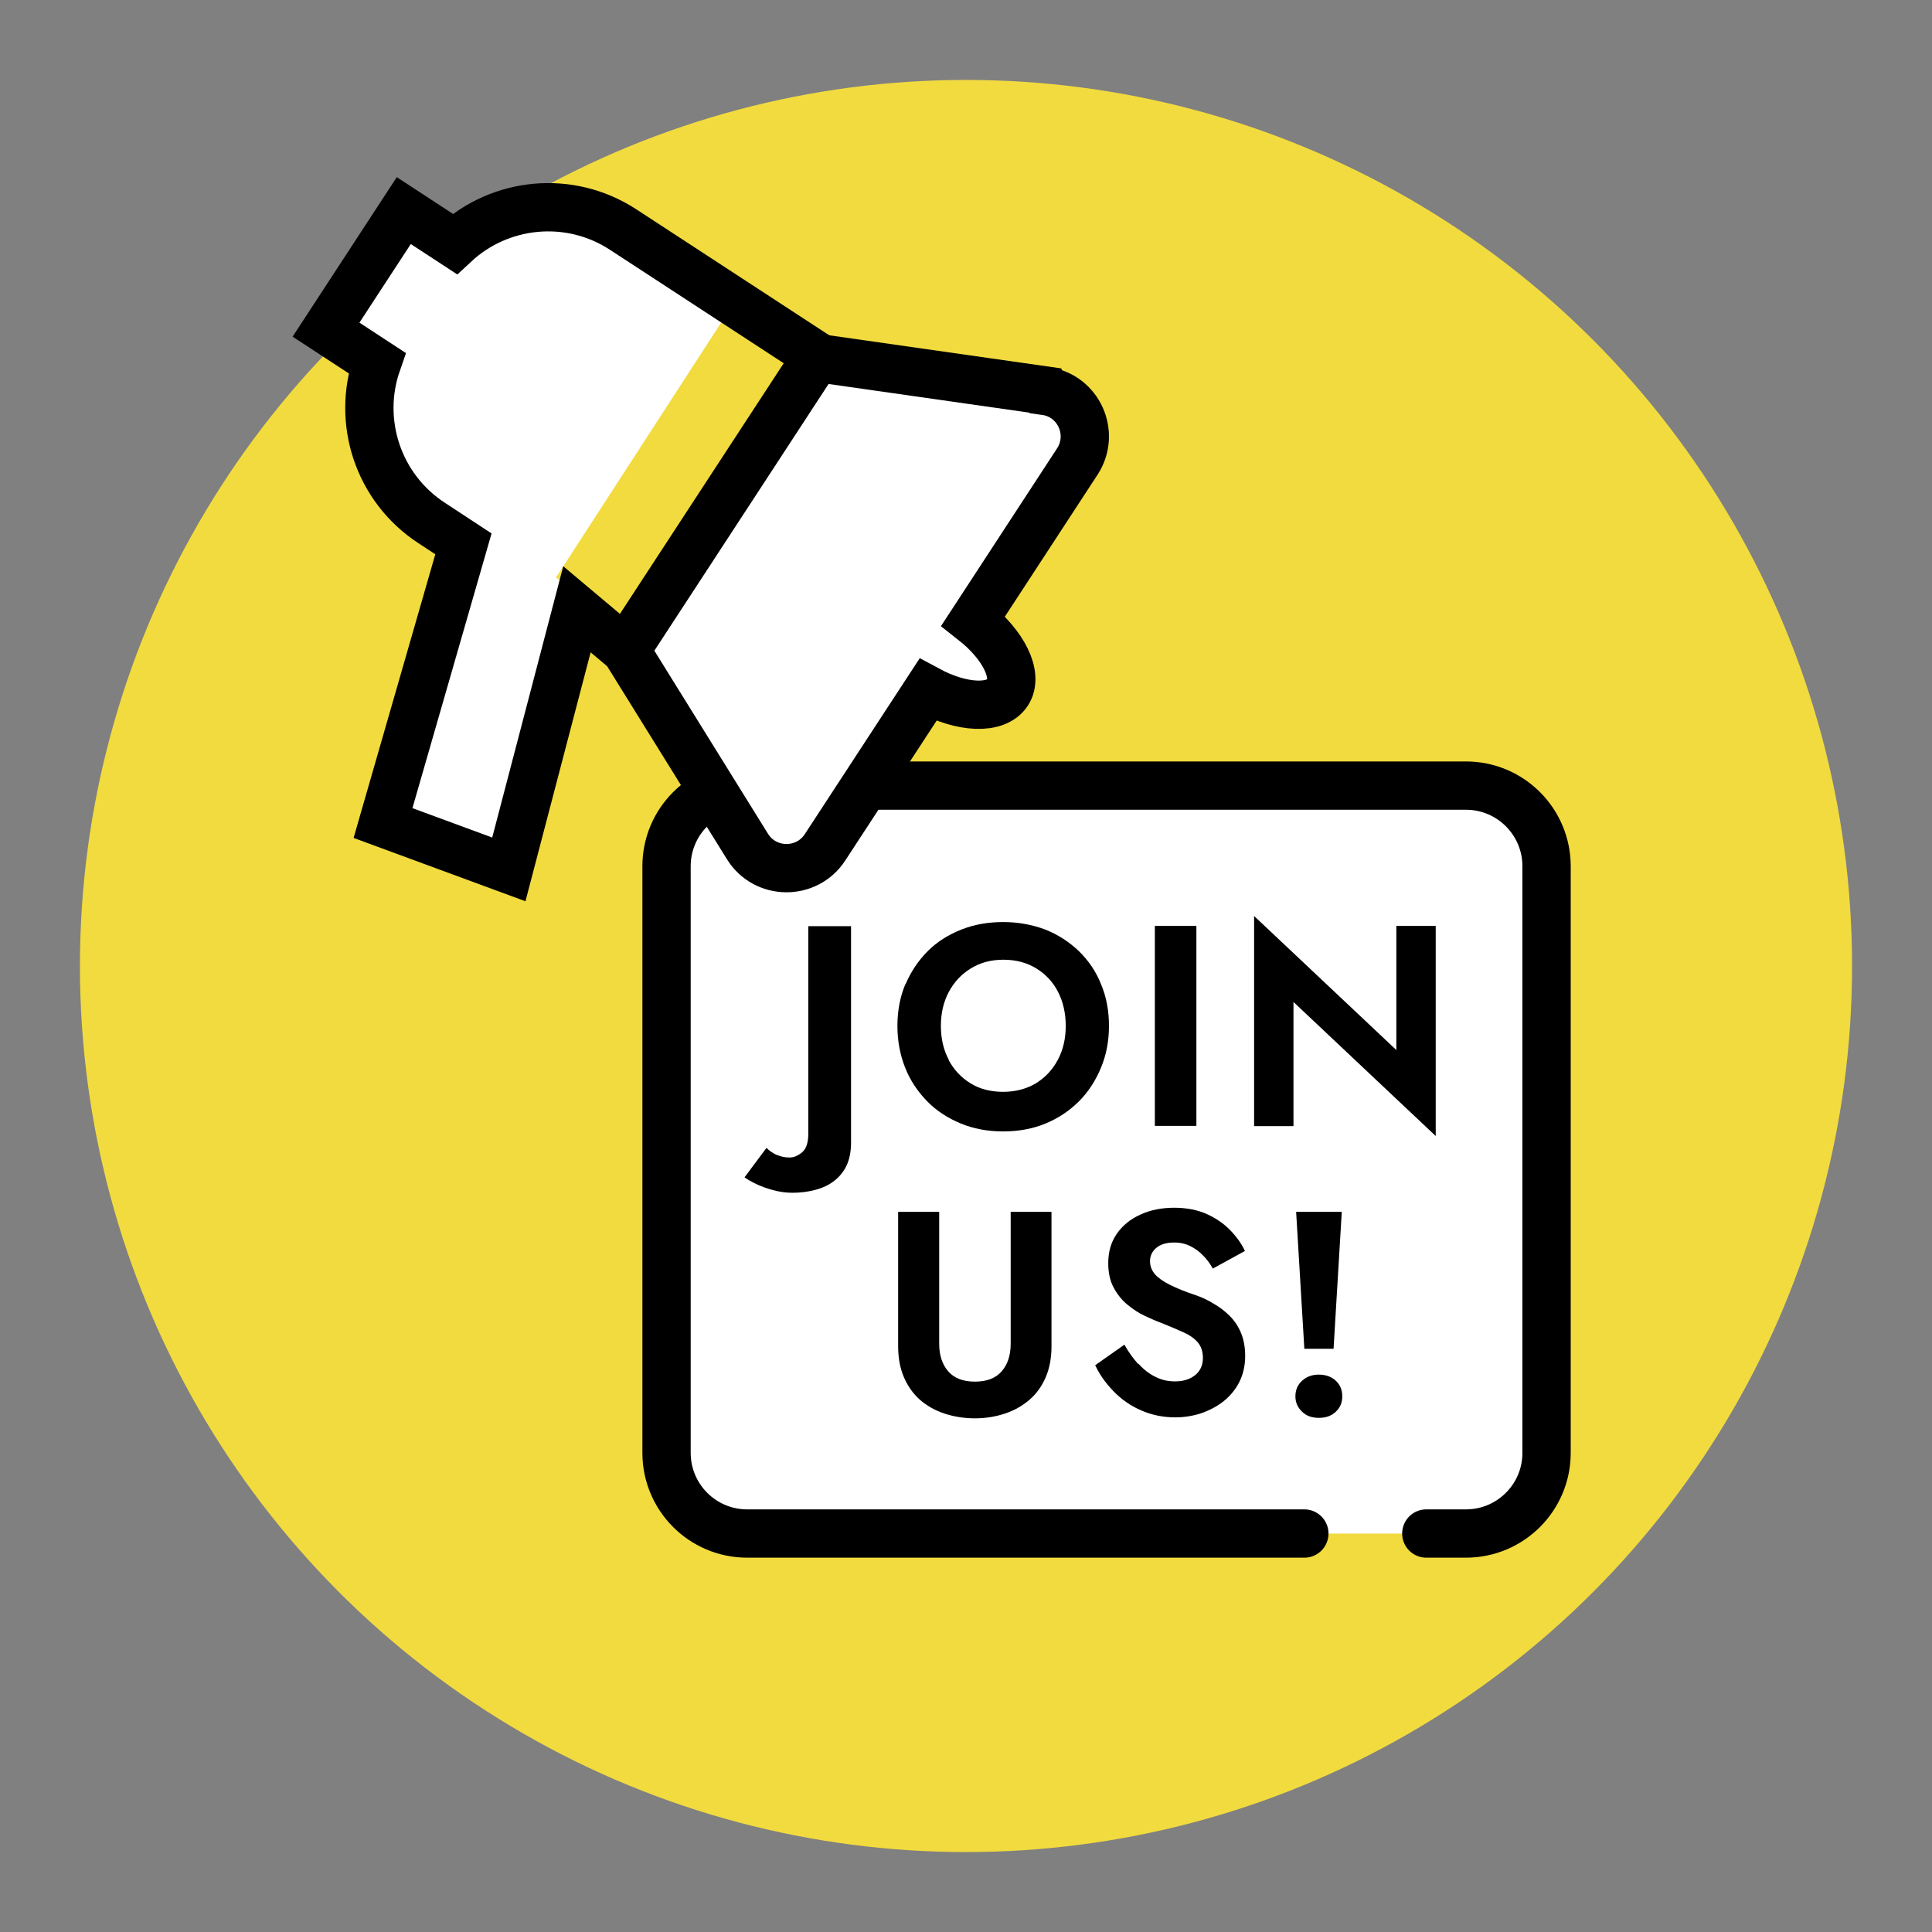
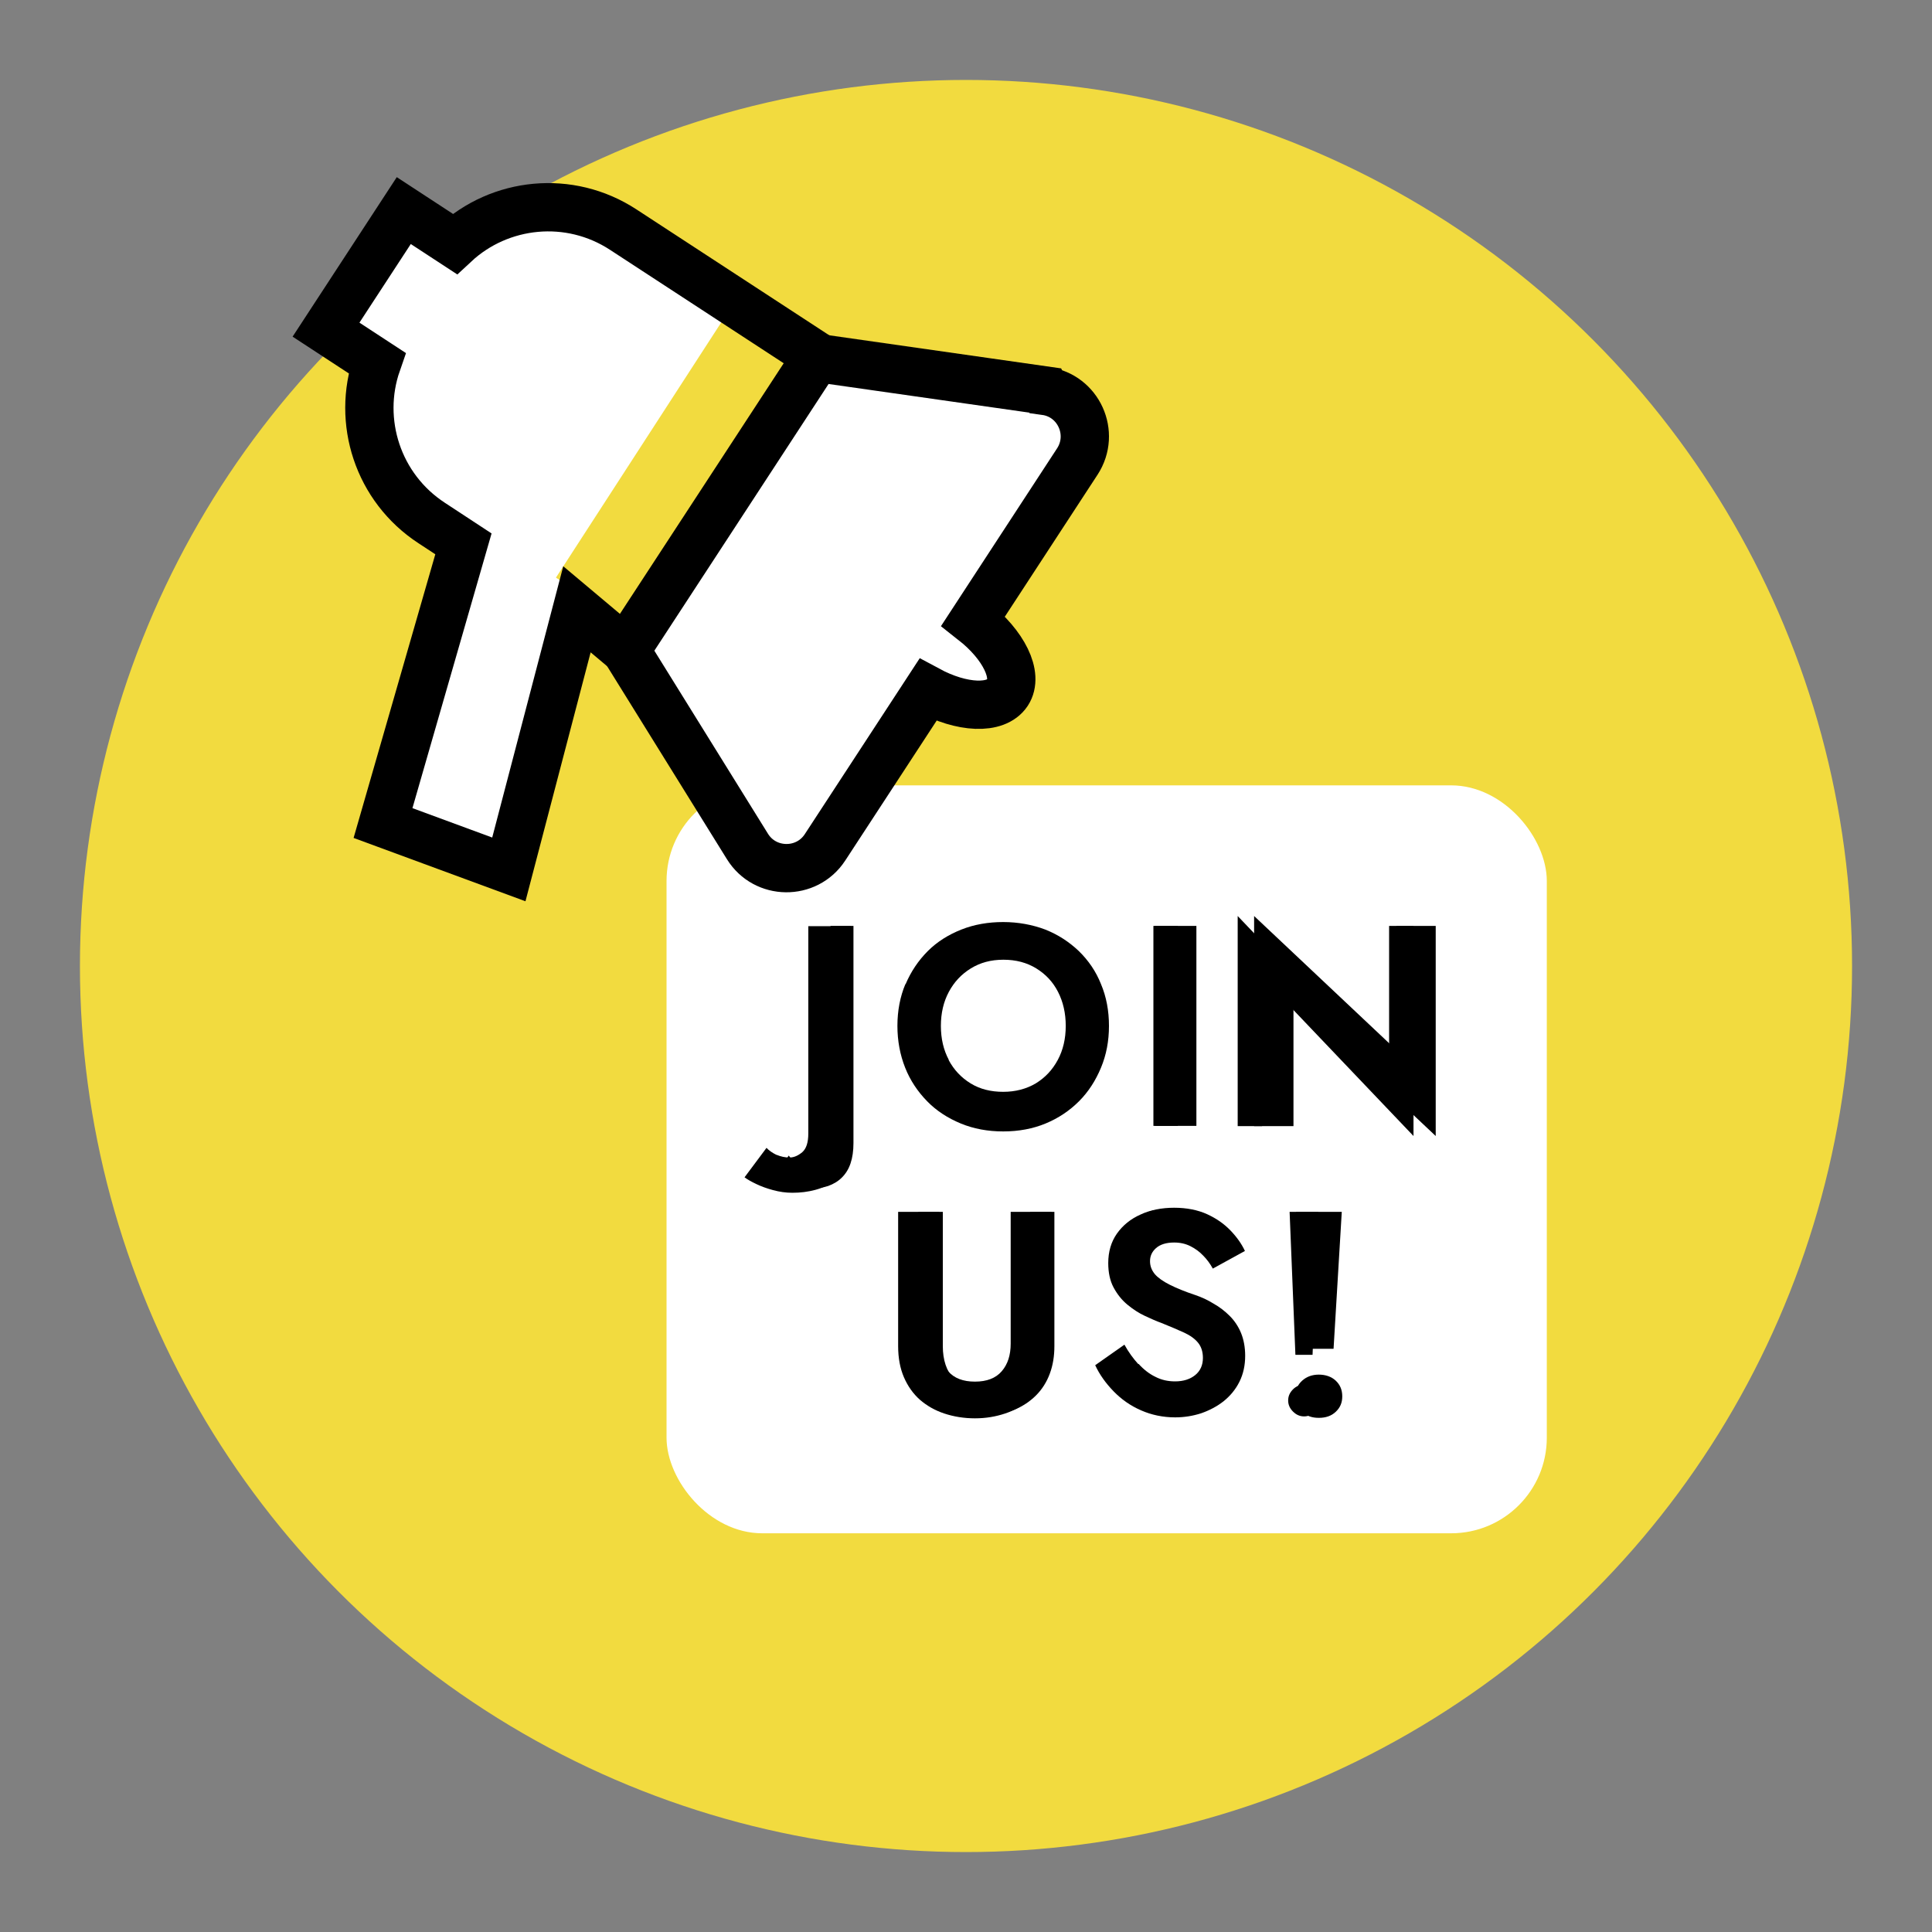
<svg xmlns="http://www.w3.org/2000/svg" id="_レイヤー_2" data-name="レイヤー 2" viewBox="0 0 80 80">
  <rect x="0" y="0" width="80" height="80" fill="#808080" stroke="none" />
  <defs>
    <style>
      .cls-1, .cls-2, .cls-3 {
        fill: none;
      }

      .cls-4 {
        stroke-linecap: round;
      }

      .cls-4, .cls-5 {
        fill: #fff;
      }

      .cls-4, .cls-2 {
        stroke: #000;
        stroke-width: 2px;
      }

      .cls-4, .cls-2, .cls-3 {
        stroke-miterlimit: 10;
      }

      .cls-6 {
        fill: #f2db3f;
      }

      .cls-3 {
        stroke: #f2db3f;
        stroke-width: 3.5px;
      }
    </style>
  </defs>
  <g id="_レイヤー_1-2" data-name="レイヤー 1">
    <g>
      <circle class="cls-6" cx="40" cy="40" r="36.69" />
      <g>
        <g>
          <rect class="cls-5" x="27.6" y="32.52" width="36.45" height="30.97" rx="3.96" ry="3.96" />
          <g>
            <path d="M33.02,48.17c.16.08.35.11.56.11.18,0,.36-.08.54-.24.18-.16.27-.44.27-.82v-8.88h.95v8.99c0,.32-.04.6-.12.84-.08.24-.2.43-.36.59-.16.16-.35.27-.57.35-.22.07-.48.11-.75.11-.21,0-.4-.03-.6-.1-.19-.07-.36-.15-.5-.24s-.24-.17-.3-.25l.52-.78c.09.13.21.24.37.31Z" />
            <path d="M37.66,40.8c.21-.52.5-.97.88-1.35.38-.38.82-.68,1.34-.9s1.07-.33,1.67-.33,1.17.11,1.67.33.95.52,1.33.9.67.83.88,1.35c.21.52.31,1.08.31,1.69s-.1,1.16-.31,1.68-.5.97-.88,1.35-.82.68-1.33.9-1.07.33-1.67.33-1.16-.11-1.67-.33-.96-.52-1.34-.9c-.38-.38-.67-.83-.88-1.35s-.31-1.08-.31-1.68.1-1.17.31-1.69ZM38.82,44.16c.27.49.65.88,1.12,1.16.47.28,1.01.43,1.61.43s1.15-.14,1.62-.43c.47-.28.84-.67,1.11-1.16.27-.49.41-1.05.41-1.67s-.14-1.18-.41-1.67c-.27-.49-.64-.88-1.11-1.16-.47-.28-1.01-.43-1.62-.43s-1.14.14-1.61.43c-.47.28-.85.67-1.12,1.16-.27.49-.41,1.04-.41,1.67s.14,1.18.41,1.67Z" />
            <path d="M48.77,38.34v8.28h-1.01v-8.28h1.01Z" />
            <path d="M58.53,38.34v8.7l-6.27-6.58v6.17h-1.01v-8.7l6.27,6.58v-6.17h1.01Z" />
            <path d="M39.04,50.18v5.56c0,.57.15,1.03.46,1.37.31.35.76.52,1.35.52s1.04-.17,1.35-.52c.31-.35.46-.8.46-1.37v-5.56h1v5.56c0,.41-.06.79-.19,1.14-.13.35-.32.65-.57.9-.25.25-.55.45-.89.59s-.73.21-1.16.21-.81-.07-1.16-.21c-.35-.14-.64-.34-.89-.59-.25-.25-.44-.55-.57-.9-.13-.35-.2-.73-.2-1.14v-5.56h1.01Z" />
            <path d="M47,56.83c.21.25.44.45.7.59.26.14.56.21.89.21.44,0,.8-.12,1.07-.37.27-.24.4-.56.4-.93s-.09-.67-.26-.89-.4-.4-.68-.54-.58-.26-.89-.37c-.21-.07-.43-.16-.69-.28-.25-.11-.49-.26-.72-.44-.23-.18-.42-.4-.56-.66-.15-.26-.22-.58-.22-.96,0-.41.1-.78.31-1.1.21-.32.49-.58.85-.76.36-.19.78-.28,1.24-.28s.84.08,1.18.25c.33.17.62.39.86.65.24.26.42.54.56.83l-.86.5c-.1-.21-.23-.41-.39-.6-.16-.2-.35-.36-.57-.49-.22-.13-.5-.19-.82-.19-.45,0-.78.11-.98.33s-.31.46-.31.73c0,.23.06.44.18.63s.32.38.6.54c.28.17.66.34,1.14.5.22.08.45.18.7.31.24.13.47.29.68.48s.38.43.51.7c.13.27.2.6.2.98s-.07.69-.21.98c-.14.29-.33.54-.57.75-.24.21-.51.36-.82.47s-.62.17-.95.17c-.45,0-.87-.1-1.25-.29s-.72-.45-1.01-.77-.52-.66-.7-1.02l.8-.54c.19.33.39.62.6.88Z" />
            <path d="M53.54,57.53c.13-.13.28-.19.46-.19s.33.06.46.19.19.28.19.46-.06.33-.19.46-.28.2-.46.2-.33-.07-.46-.2-.2-.28-.2-.46.07-.33.2-.46ZM54.59,50.18l-.24,5.92h-.71l-.24-5.92h1.18Z" />
          </g>
        </g>
        <g>
-           <path class="cls-4" d="M54.01,63.5h-23.07c-1.85,0-3.34-1.5-3.34-3.34v-24.29c0-1.85,1.5-3.34,3.34-3.34h29.76c1.85,0,3.34,1.5,3.34,3.34v24.29c0,1.85-1.5,3.34-3.34,3.34h-1.64" />
          <g>
            <path d="M32.16,47.82c.17.07.34.11.53.11s.36-.08.53-.22c.17-.15.25-.41.25-.77v-8.59h1.77v8.95c0,.37-.06.69-.18.95-.12.26-.3.48-.52.65-.22.17-.48.29-.78.37s-.61.12-.95.12c-.28,0-.54-.04-.8-.11-.26-.07-.48-.15-.69-.25s-.37-.19-.49-.28l.91-1.22c.11.12.25.21.41.29Z" />
            <path d="M37.5,40.75c.22-.52.53-.98.92-1.37.39-.39.86-.68,1.39-.89.53-.21,1.11-.31,1.73-.31s1.21.11,1.74.31c.53.21.99.51,1.39.89.4.39.71.84.92,1.37.22.52.33,1.1.33,1.73s-.11,1.2-.33,1.73c-.22.53-.52,1-.91,1.39-.39.39-.85.7-1.38.92s-1.12.33-1.76.33-1.23-.11-1.76-.33-1-.52-1.39-.92-.7-.86-.91-1.39-.32-1.11-.32-1.73.11-1.21.33-1.73ZM39.28,43.89c.22.41.52.73.91.97.39.24.84.35,1.35.35s.96-.12,1.35-.35c.39-.24.69-.56.91-.97s.33-.88.33-1.41-.11-1-.32-1.41-.51-.73-.9-.97c-.39-.24-.84-.36-1.36-.36s-.96.12-1.35.36c-.39.24-.69.56-.91.97s-.33.88-.33,1.41.11,1,.33,1.41Z" />
            <path d="M49.54,38.34v8.28h-1.72v-8.28h1.72Z" />
            <path d="M59.45,38.34v8.7l-5.89-5.55v5.14h-1.63v-8.7l5.89,5.55v-5.14h1.63Z" />
            <path d="M38.89,50.18v5.46c0,.47.12.85.37,1.14.25.29.62.43,1.11.43s.86-.14,1.11-.43c.25-.29.37-.67.37-1.14v-5.46h1.69v5.56c0,.49-.08.92-.24,1.29-.16.37-.38.68-.67.93-.29.25-.62.44-1.01.57-.39.13-.8.2-1.25.2s-.88-.07-1.27-.2c-.39-.13-.72-.32-1.01-.57-.28-.25-.5-.56-.66-.93-.16-.37-.24-.8-.24-1.29v-5.56h1.69Z" />
            <path d="M47.15,56.48c.21.23.44.41.69.53.25.13.52.19.82.19.34,0,.62-.09.83-.26s.32-.41.32-.71c0-.26-.07-.47-.2-.63-.13-.16-.32-.3-.58-.42-.26-.12-.57-.25-.94-.4-.2-.07-.42-.17-.68-.29-.26-.12-.5-.28-.73-.47s-.42-.43-.57-.71c-.15-.28-.22-.62-.22-1.01,0-.47.12-.88.36-1.22.24-.34.57-.61.98-.79.41-.19.88-.28,1.39-.28s.98.09,1.37.27.7.4.96.67c.26.27.46.55.6.85l-1.33.73c-.11-.2-.24-.38-.4-.54-.15-.16-.33-.29-.53-.39s-.42-.15-.67-.15c-.33,0-.58.08-.75.23s-.25.33-.25.54.07.38.2.54c.13.15.34.3.62.44.28.14.62.28,1.04.42.27.09.53.21.77.36.25.14.47.31.67.51s.36.44.47.71c.11.27.17.59.17.94,0,.4-.08.76-.24,1.08-.16.32-.38.58-.65.8-.28.22-.59.38-.93.5-.34.11-.7.17-1.08.17-.5,0-.98-.1-1.41-.29-.44-.19-.82-.46-1.14-.79-.32-.33-.58-.69-.76-1.08l1.21-.85c.17.31.37.58.57.8Z" />
            <path d="M53.92,57.17c.19-.17.42-.25.69-.25s.52.08.7.25c.18.17.27.38.27.65s-.09.47-.27.64-.41.25-.7.25-.51-.08-.69-.25c-.18-.17-.28-.38-.28-.64s.09-.48.28-.65ZM55.56,50.18l-.34,5.67h-1.21l-.34-5.67h1.89Z" />
          </g>
        </g>
        <path class="cls-5" d="M33.82,14.74l-8.01-5.23c-2.23-1.46-5.11-1.15-6.98.59l-2.11-1.38-3.22,4.93,2.11,1.38c-.84,2.41.03,5.17,2.27,6.63l1.31.86-3.33,11.56,5.21,1.92,2.82-10.77,2,1.68,7.94-12.15Z" />
        <line class="cls-3" x1="31.77" y1="13.63" x2="24.49" y2="24.87" />
        <path class="cls-5" d="M43.28,16.17l-9.46-1.35-7.91,12.11,5.04,8.12c.73,1.18,2.45,1.2,3.21.04l4.26-6.52c1.41.76,2.82.83,3.3.11.47-.72-.16-1.98-1.42-2.97l4.31-6.6c.76-1.17.05-2.73-1.32-2.92Z" />
        <path class="cls-2" d="M33.82,14.74l-8.01-5.23c-2.23-1.46-5.11-1.15-6.98.59l-2.11-1.38-3.22,4.93,2.11,1.38c-.84,2.41.03,5.17,2.27,6.63l1.31.86-3.33,11.56,5.21,1.92,2.82-10.77,2,1.68,7.94-12.15Z" />
        <path class="cls-2" d="M43.28,16.17l-9.46-1.35-7.91,12.11,5.04,8.12c.73,1.18,2.45,1.2,3.21.04l4.26-6.52c1.41.76,2.82.83,3.3.11.47-.72-.16-1.98-1.42-2.97l4.31-6.6c.76-1.17.05-2.73-1.32-2.92Z" />
      </g>
      <rect class="cls-1" width="80" height="80" />
    </g>
  </g>
</svg>